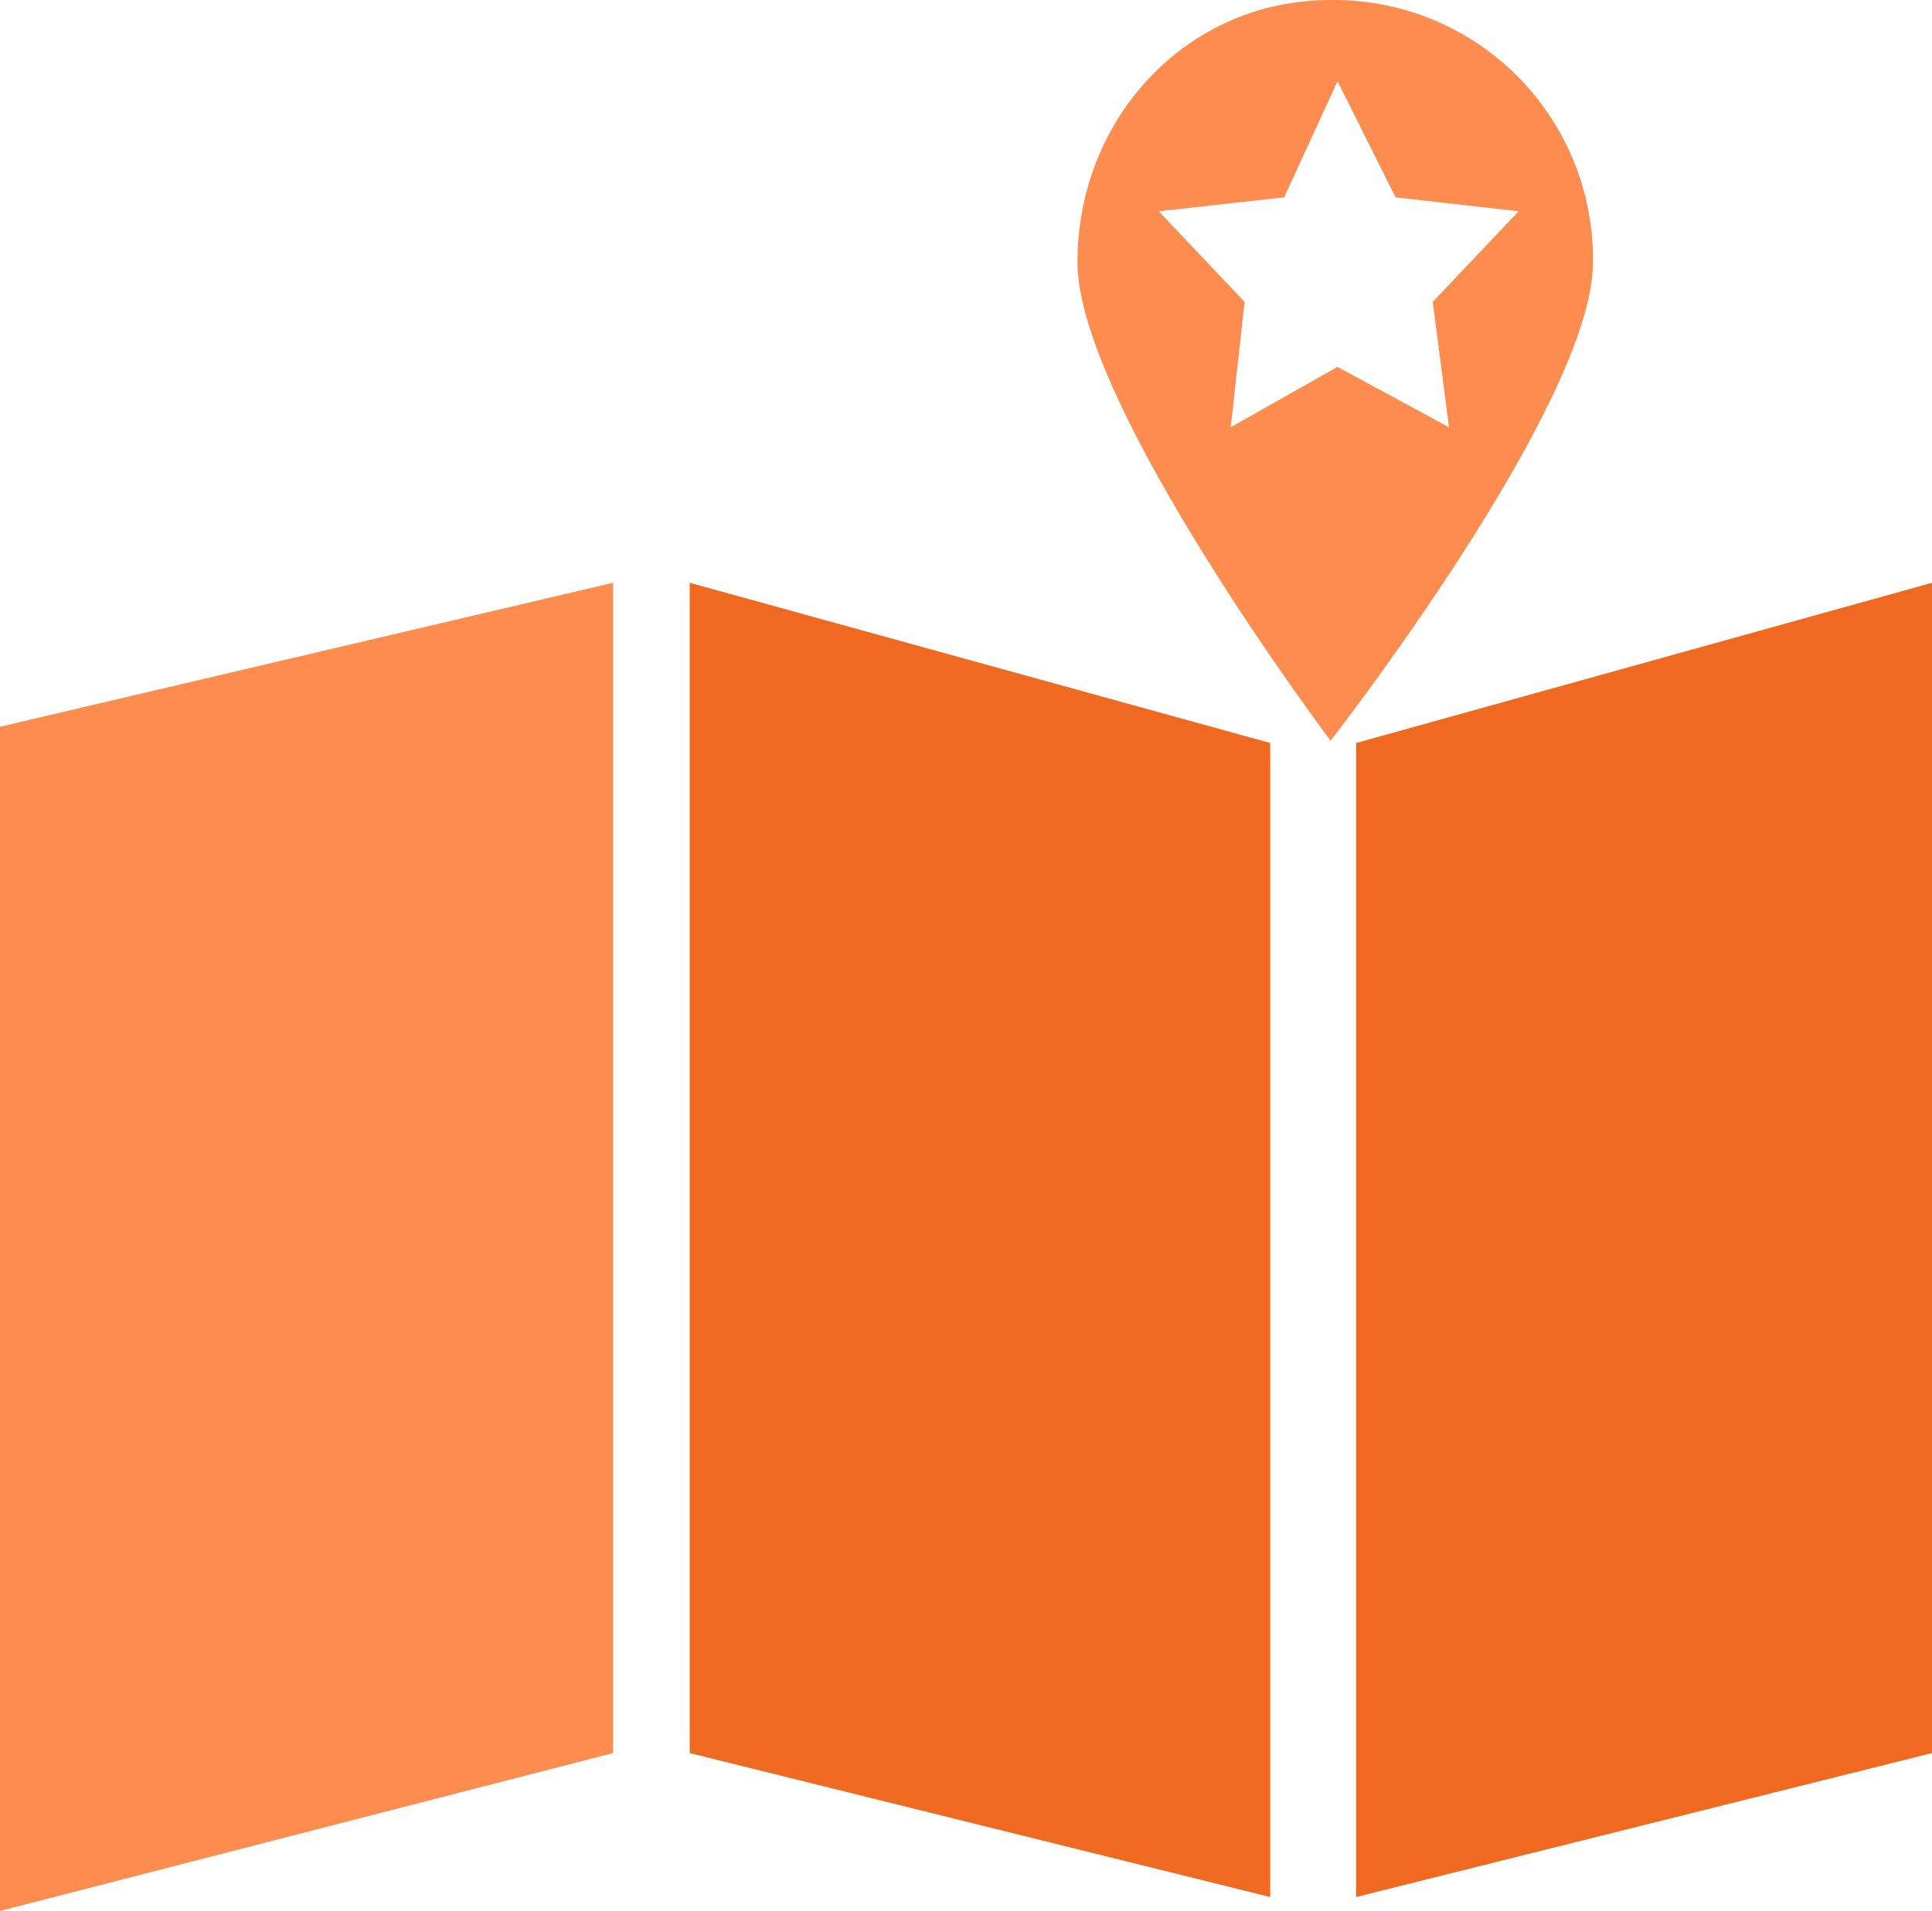
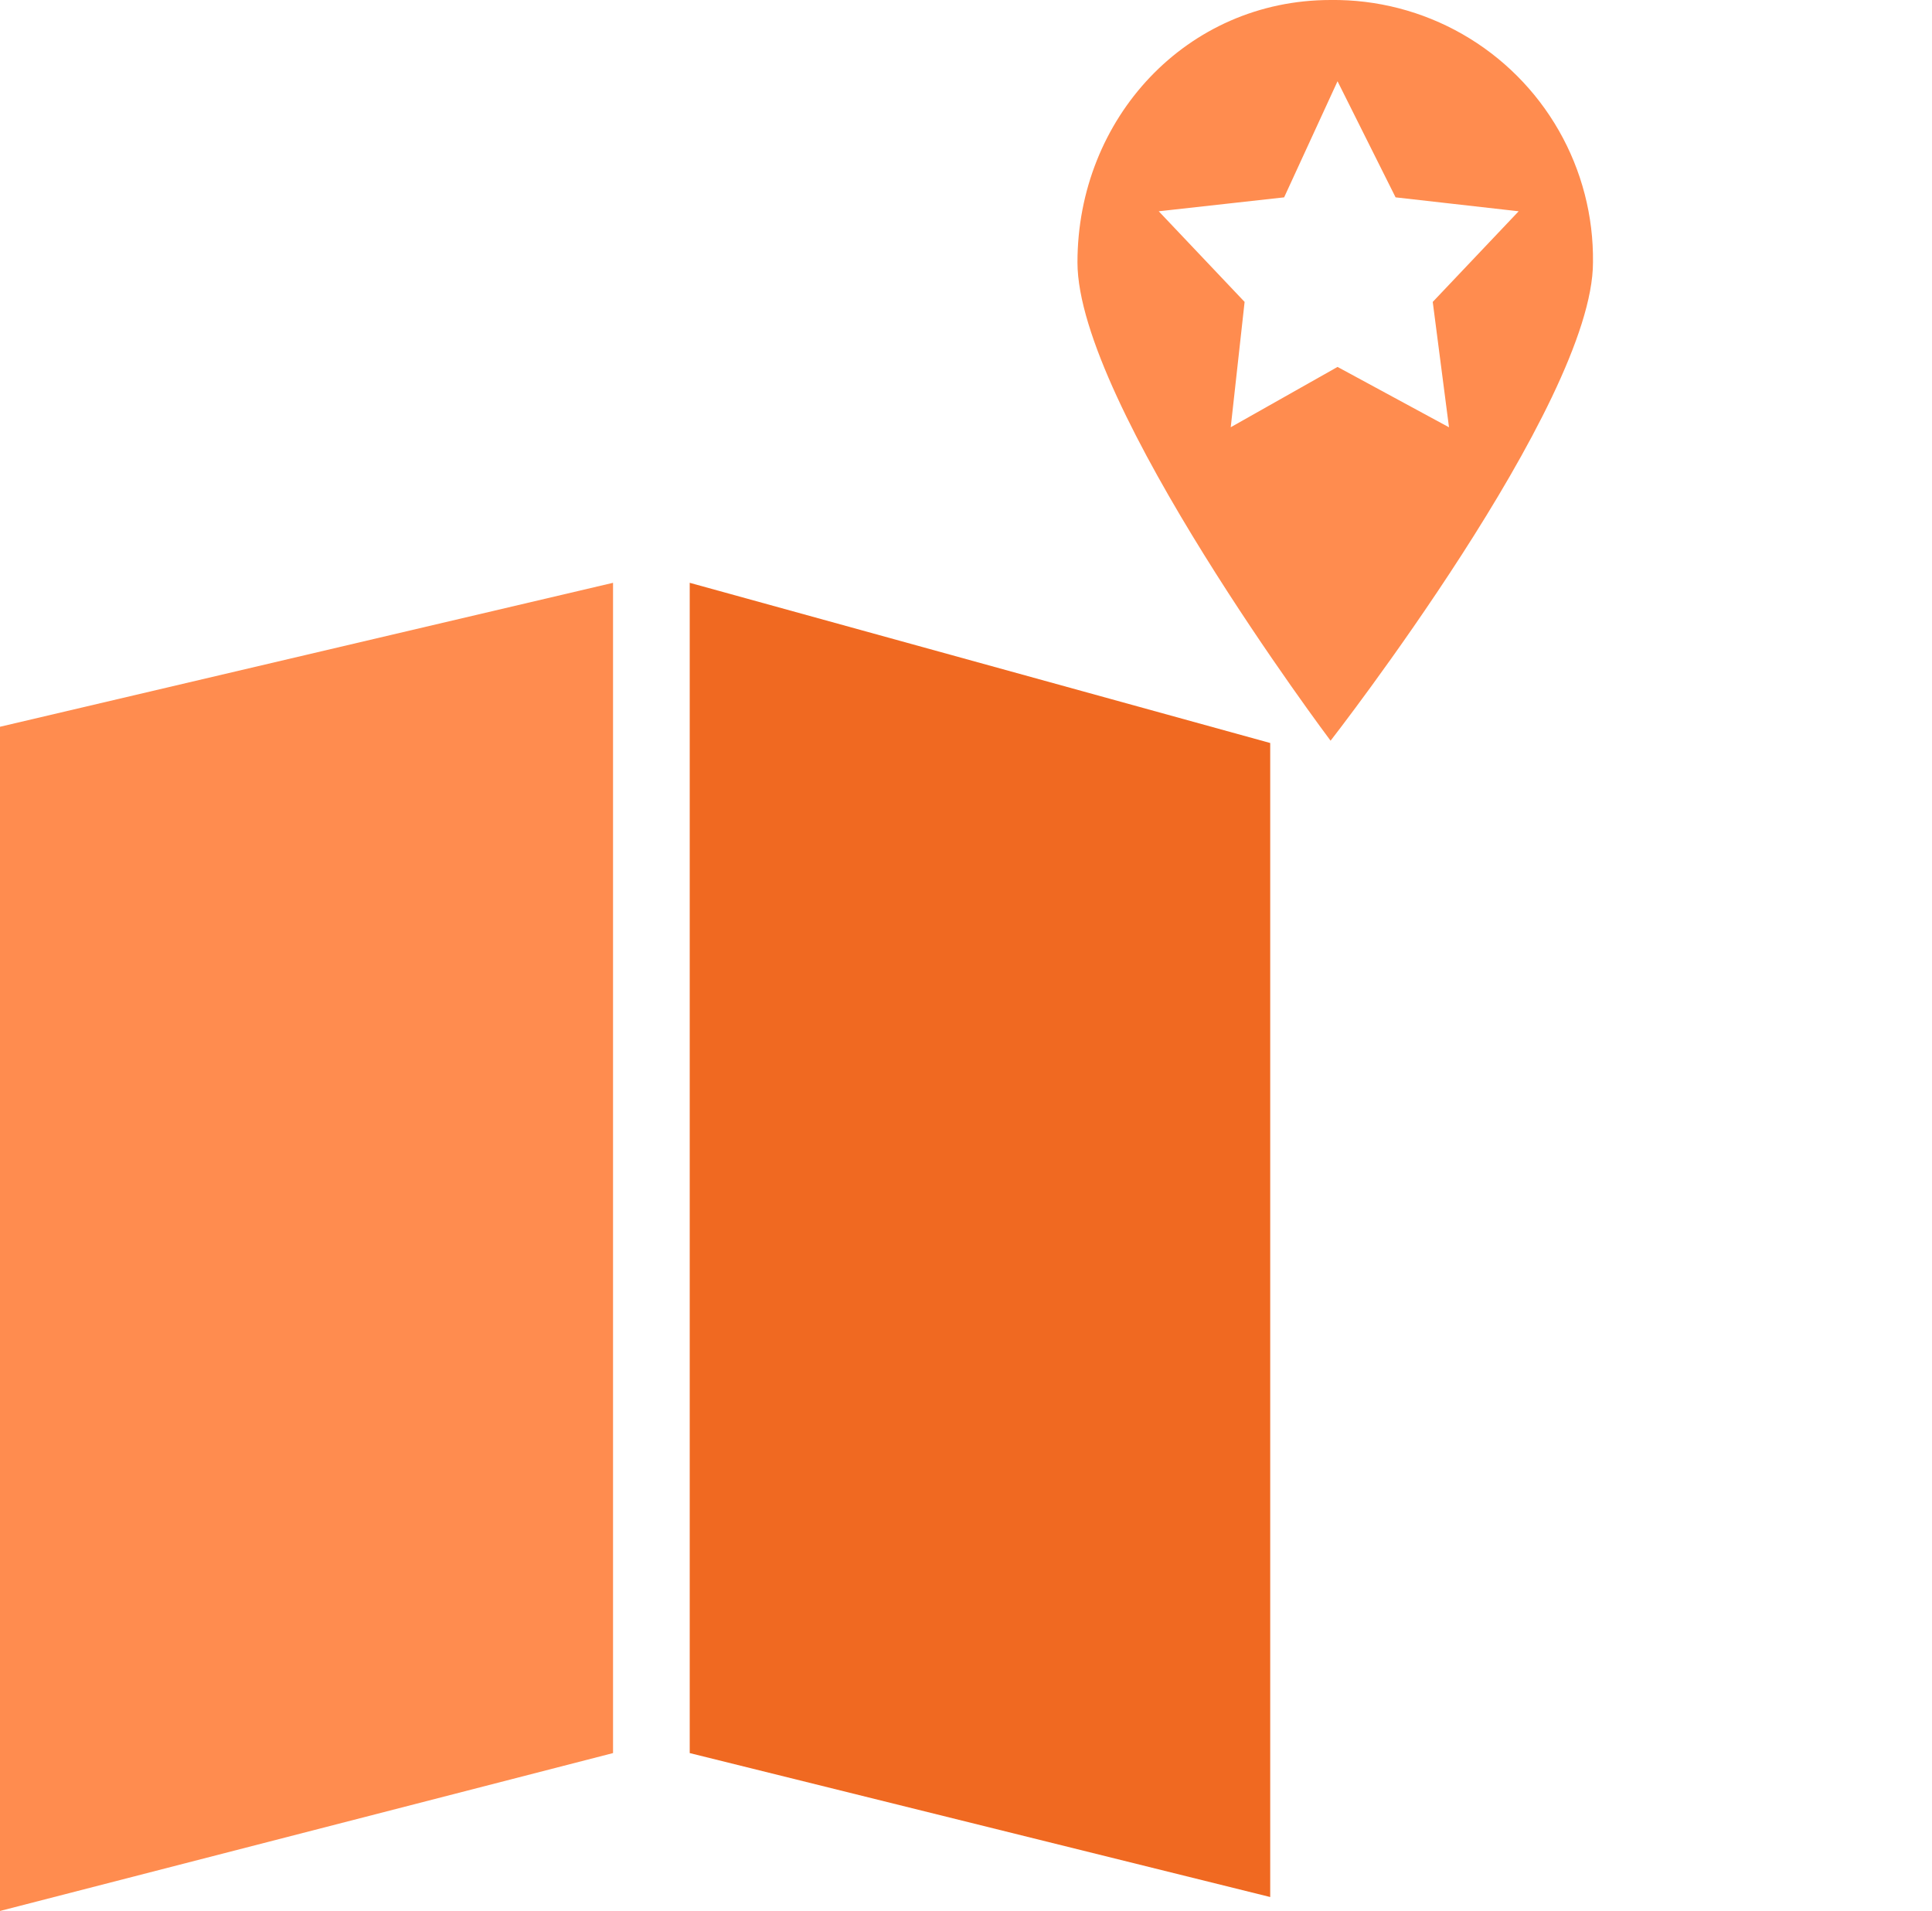
<svg xmlns="http://www.w3.org/2000/svg" width="104.448" height="103.319" viewBox="0 0 104.448 103.319">
  <defs>
    <clipPath id="clip-path">
      <path id="Path_6048" data-name="Path 6048" d="M0,10.211V74.236L33.142,65.7V2.428Z" transform="translate(0 -2.428)" fill="#ff8c4f" />
    </clipPath>
    <clipPath id="clip-path-2">
      <path id="Path_6049" data-name="Path 6049" d="M.3,65.7l31.385,7.783V11.09L.3,2.428Z" transform="translate(-0.297 -2.428)" fill="#f06921" />
    </clipPath>
    <clipPath id="clip-path-3">
-       <path id="Path_6050" data-name="Path 6050" d="M.584,11.09V73.483L31.718,65.7V2.428Z" transform="translate(-0.584 -2.428)" fill="#f06921" />
-     </clipPath>
+       </clipPath>
    <clipPath id="clip-path-4">
      <path id="Path_6051" data-name="Path 6051" d="M9.5,18.5,4.858,13.6l6.779-.753,2.887-6.277,3.138,6.277,6.654.753-4.645,4.9.879,6.779-6.026-3.264L8.75,25.276ZM.464,16.363c0,7.658,13.684,25.861,13.684,25.861s14.186-18.2,14.186-25.861A14.013,14.013,0,0,0,14.148,2.177C6.364,2.177.464,8.579.464,16.363" transform="translate(-0.464 -2.177)" fill="#ff8c4f" />
    </clipPath>
  </defs>
  <g id="Group_1866" data-name="Group 1866" transform="translate(0 -2.177)">
    <g id="Group_1859" data-name="Group 1859" transform="translate(0 33.687)">
      <g id="Group_1858" data-name="Group 1858" clip-path="url(#clip-path)">
        <rect id="Rectangle_1411" data-name="Rectangle 1411" width="33.142" height="71.808" transform="translate(0)" fill="#ff8c4f" />
      </g>
    </g>
    <g id="Group_1861" data-name="Group 1861" transform="translate(37.285 33.687)">
      <g id="Group_1860" data-name="Group 1860" clip-path="url(#clip-path-2)">
        <rect id="Rectangle_1412" data-name="Rectangle 1412" width="31.385" height="71.055" transform="translate(0)" fill="#f06921" />
      </g>
    </g>
    <g id="Group_1863" data-name="Group 1863" transform="translate(73.314 33.687)">
      <g id="Group_1862" data-name="Group 1862" clip-path="url(#clip-path-3)">
        <rect id="Rectangle_1413" data-name="Rectangle 1413" width="31.134" height="71.055" fill="#f06921" />
      </g>
    </g>
    <g id="Group_1865" data-name="Group 1865" transform="translate(58.25 2.177)">
      <g id="Group_1864" data-name="Group 1864" clip-path="url(#clip-path-4)">
        <rect id="Rectangle_1414" data-name="Rectangle 1414" width="27.87" height="40.047" fill="#ff8c4f" />
      </g>
    </g>
  </g>
</svg>